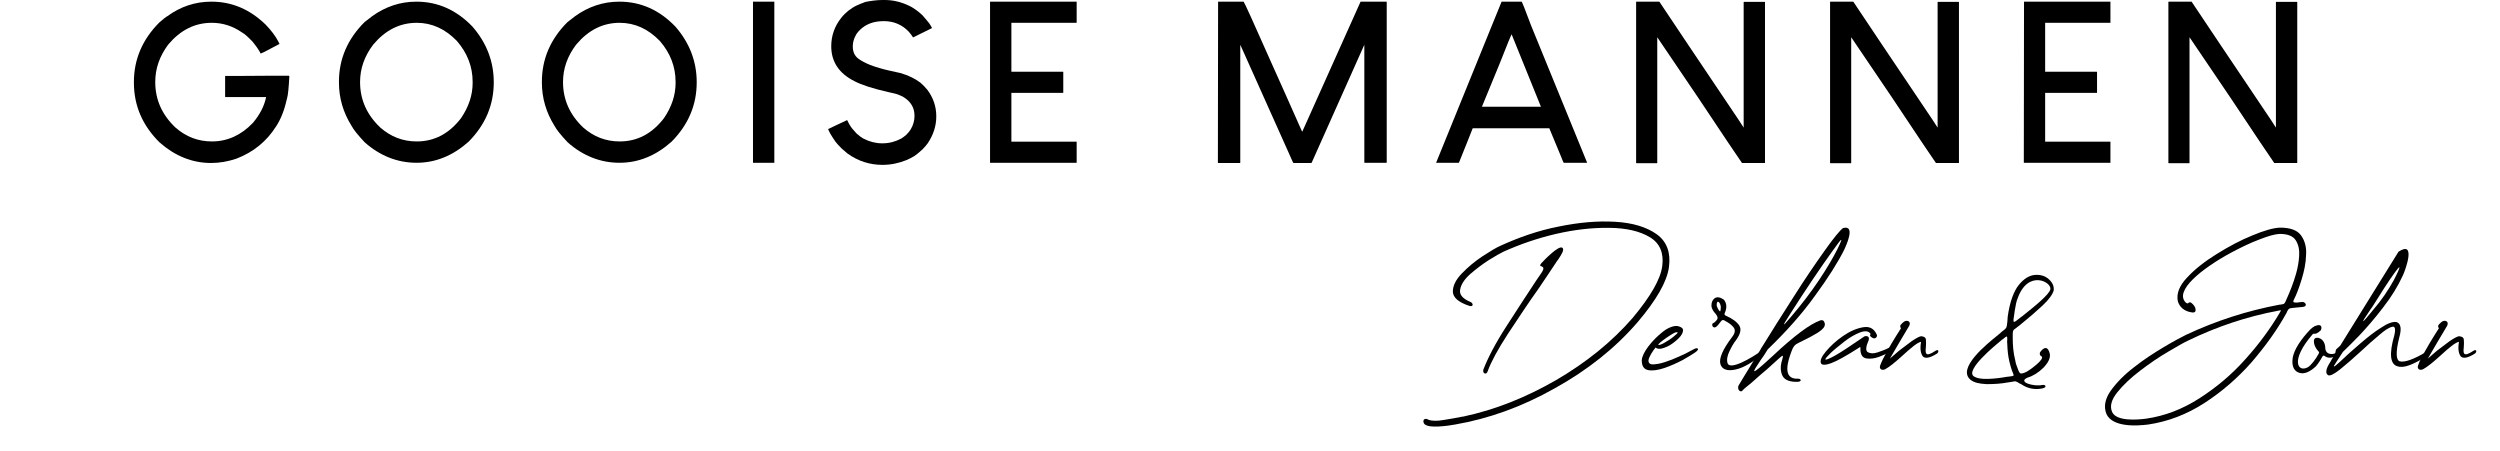
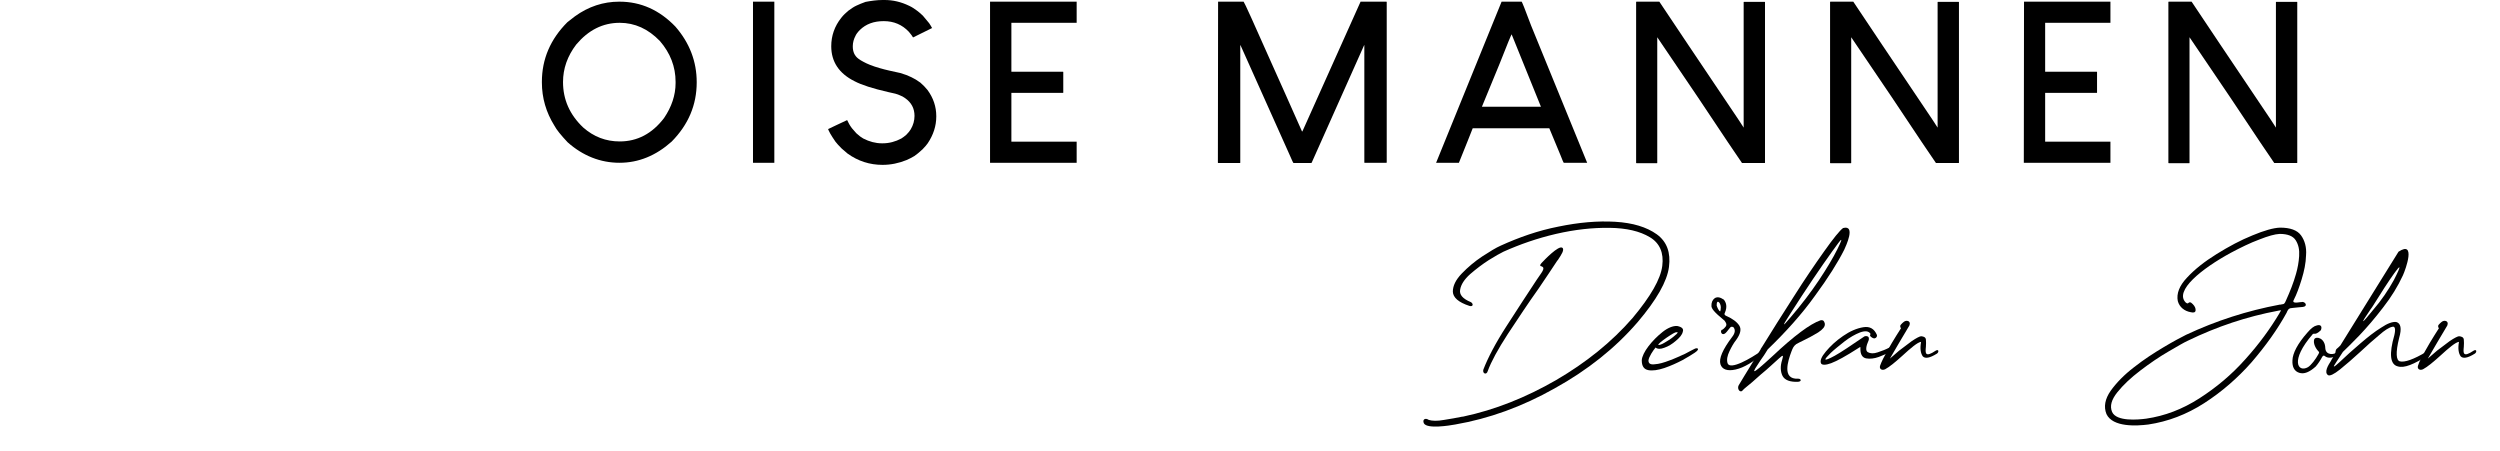
<svg xmlns="http://www.w3.org/2000/svg" version="1.1" id="Laag_1" x="0px" y="0px" viewBox="0 0 1194.9 215.6" style="enable-background:new 0 0 1194.9 215.6;" xml:space="preserve">
-   <path d="M100.9,0.8h0.2c9.8,0,18.4,3.7,25.9,11c2.7,2.8,4.7,5.5,6,8c0.1,0.3,0.3,0.7,0.6,1.2c-5.1,2.7-8.1,4.3-9,4.6  c-0.9-1.8-2.2-3.6-3.9-5.7c-2.2-2.3-3.9-3.8-4.9-4.3c-4.6-3.2-9.4-4.7-14.6-4.7c-8.1,0-15,3.5-20.8,10.4c-4.1,5.5-6.2,11.4-6.2,17.9  c0,8.4,3.2,15.6,9.6,21.7c5.1,4.5,10.9,6.7,17.5,6.7c7.4,0,14-3,19.6-8.9c3.3-3.9,5.4-8,6.3-12.3h-19.6V36.3c3.5,0,10.5,0,21-0.1  h9.5c0,0.1,0.1,0.1,0.2,0.2c-0.3,5.4-0.6,8.9-1.1,10.6c-1.2,5.4-2.9,9.9-5.3,13.5c-4.5,7.1-10.8,12.2-18.8,15.3  c-4.1,1.4-8.2,2.1-12.2,2.1c-9,0-17.2-3.3-24.6-9.8C68.1,60,64,50.5,64,39.5v-0.3c0-10.9,4.1-20.4,12.2-28.5c2-1.7,3.2-2.7,3.7-2.9  C86.3,3.1,93.4,0.8,100.9,0.8z" />
-   <path d="M198.9,0.8h0.2c10.2,0,19.1,4,26.7,11.9c6.8,7.8,10.2,16.7,10.2,26.6c0,10.9-4,20.3-12,28.4c-7.5,6.7-15.8,10.1-24.9,10.1  s-17.5-3.3-24.8-9.8c-3.2-3.4-5.3-6-6.3-7.9c-4-6.4-6-13.3-6-20.7v-0.3c0-10.9,4.1-20.4,12.2-28.5c0.8-0.6,2-1.6,3.6-2.8  C184.3,3.1,191.4,0.8,198.9,0.8z M172.1,39.2c0,8.4,3.2,15.6,9.6,21.7c5.1,4.5,10.9,6.7,17.5,6.7c8.4,0,15.5-3.7,21.2-11.2  c3.6-5.3,5.5-10.9,5.5-16.7v-0.6c0-7.2-2.5-13.7-7.5-19.5c-5.6-5.8-12-8.7-19.2-8.7c-8.1,0-15,3.5-20.8,10.4  C174.2,26.8,172.1,32.8,172.1,39.2L172.1,39.2z" />
  <path d="M295.9,0.8h0.2c10.2,0,19.1,4,26.7,11.9c6.8,7.8,10.2,16.7,10.2,26.6c0,10.9-4,20.3-12,28.4c-7.5,6.7-15.8,10.1-24.9,10.1  c-9.1,0-17.5-3.3-24.8-9.8c-3.2-3.4-5.3-6-6.3-7.9c-4-6.4-6-13.3-6-20.7v-0.3c0-10.9,4.1-20.4,12.2-28.5c0.8-0.6,2-1.6,3.6-2.8  C281.3,3.1,288.4,0.8,295.9,0.8L295.9,0.8z M269.1,39.2c0,8.4,3.2,15.6,9.6,21.7c5.1,4.5,10.9,6.7,17.5,6.7  c8.4,0,15.5-3.7,21.2-11.2c3.6-5.3,5.5-10.9,5.5-16.7v-0.6c0-7.2-2.5-13.7-7.5-19.5c-5.6-5.8-12-8.7-19.2-8.7  c-8.1,0-15,3.5-20.8,10.4C271.2,26.8,269.1,32.8,269.1,39.2L269.1,39.2z" />
  <path d="M360,0.8h10.1v77h-10.2v-77C359.9,0.8,360,0.8,360,0.8z" />
  <path d="M421.8,0h1c4,0,7.9,0.9,11.8,2.8c1.3,0.6,2.5,1.4,3.7,2.3c0.6,0.4,1.5,1.2,2.8,2.4c1.3,1.5,2.3,2.7,3,3.6  c0.5,0.8,1,1.5,1.4,2.3c-2,1-5.1,2.5-9.1,4.5c-0.3-0.6-1-1.5-2-2.7c-3.2-3.4-7.2-5.1-12-5.1s-8.5,1.4-11.4,4.2  c-1.1,1.1-1.8,2.1-2.1,2.8c-0.8,1.5-1.3,3.2-1.3,4.9v0.3c0,2.5,0.9,4.4,2.6,5.7c0.8,0.6,1.6,1.1,2.4,1.5c1.8,1,4.4,2.1,8,3.1  c2.7,0.8,6,1.5,9.7,2.3c2.1,0.6,3.9,1.3,5.3,2c1.3,0.6,2.8,1.5,4.3,2.6c1.3,1.1,2.4,2.3,3.4,3.5c2.8,3.8,4.2,8,4.2,12.5v0.2  c0,4.5-1.4,8.8-4.1,12.8c-0.5,0.7-1.3,1.7-2.5,2.9c-1.6,1.5-2.9,2.5-3.9,3.2c-1.1,0.7-2.4,1.3-3.7,1.9c-3.7,1.5-7.5,2.3-11.5,2.3  c-6.1,0-11.7-1.8-16.7-5.4c-0.8-0.7-1.8-1.5-2.8-2.4c-1.4-1.4-2.4-2.5-3-3.3c-1-1.5-1.9-2.8-2.5-3.9c-0.6-1.2-1-1.9-1-2.1  c2-1,5.1-2.4,9.1-4.3c0.6,1.3,1.3,2.6,2.3,3.9c0.5,0.6,1.2,1.4,2.1,2.4c1.3,1.2,2.4,2,3.3,2.5c2.9,1.5,5.9,2.3,8.9,2.3h0.4  c3.1,0,6.1-0.8,8.9-2.3c0.8-0.5,1.6-1.1,2.4-1.8c1-1,1.7-1.9,2.1-2.6c1.2-2,1.8-4.2,1.8-6.4c0-3.6-1.5-6.4-4.5-8.5  c-0.8-0.6-1.6-1-2.4-1.3c-1.2-0.6-3.1-1.1-5.7-1.6c-7.4-1.7-12.7-3.4-16.1-5.2c-7.4-3.7-11.1-9.3-11.1-16.7c0-5,1.6-9.6,4.8-13.6  c1-1.3,2.2-2.4,3.4-3.4c1.5-1.1,2.7-1.9,3.8-2.4c1.3-0.6,2.7-1.2,4.4-1.8C416.4,0.4,419.1,0,421.8,0L421.8,0z" />
  <path d="M473.3,0.8h41.3v10.1h-31.2v23.4h24.7l0.1,0.1v9.9l-0.1,0.1h-24.7v23.3h31.2v10.1h-41.4v-77C473.2,0.8,473.3,0.8,473.3,0.8z  " />
  <path d="M582.2,0.8h12.2c0.3,0.2,4.9,10.3,13.8,30.4c3.2,7,7.8,17.5,14.1,31.6h0.2c4.6-10.3,13.9-31,27.8-62h12.3  c0.1,0,0.1,0,0.2,0.1v76.8l-0.2,0.1h-10.4l-0.1-0.1V21.6H652c-4.1,9.3-12.5,28-25,56c-0.1,0.1-0.1,0.2-0.2,0.3h-8.6  c-0.1,0-0.6-1.1-1.6-3.4c-5.3-11.8-13.2-29.4-23.7-52.9h-0.1v56.2l-0.1,0.1h-10.4c-0.1,0-0.1,0-0.2-0.1L582.2,0.8L582.2,0.8  L582.2,0.8z" />
  <path d="M727.3,0.8c0.1,0,1.7,3.8,4.5,11.4c6,14.6,14.9,36.5,26.8,65.6h-11.2c-0.1,0-0.6-1.2-1.5-3.5c-1.2-2.9-3-7.3-5.4-13h-36.6  c-1,2.7-3.3,8.2-6.6,16.5h-10.9c4.5-11,13.4-32.9,26.7-65.7c0.8-1.9,2.3-5.6,4.6-11.3L727.3,0.8L727.3,0.8z M708.3,51h28.2  c-2.3-5.8-7-17.3-14-34.6c-0.1,0-2.1,4.7-5.8,14.2C714.8,35.2,712,42,708.3,51L708.3,51z" />
  <path d="M782.2,0.8h10.9c6.1,9.2,18.4,27.5,36.9,55c0.6,0.8,1.7,2.6,3.4,5.2V1l0.1-0.1h10l0.1,0.1v76.8l-0.1,0.1h-10.9  c-1.9-2.7-8.9-13.1-21-31.3c-4.3-6.4-10.8-16-19.5-28.8v60.1L792,78h-9.8c-0.1,0-0.1,0-0.2-0.1v-77L782.2,0.8L782.2,0.8z" />
  <path d="M874.9,0.8h10.9c6.1,9.2,18.4,27.5,36.9,55c0.6,0.8,1.7,2.6,3.4,5.2V1l0.1-0.1h10l0.1,0.1v76.8l-0.1,0.1h-10.9  c-1.9-2.7-8.9-13.1-21-31.3c-4.3-6.4-10.8-16-19.5-28.8v60.1l-0.1,0.1h-9.8c-0.1,0-0.1,0-0.2-0.1v-77L874.9,0.8L874.9,0.8z" />
  <path d="M967.4,0.8h41.3v10.1h-31.2v23.4h24.7l0.1,0.1v9.9l-0.1,0.1h-24.7v23.3h31.2v10.1h-41.4L967.4,0.8L967.4,0.8L967.4,0.8z" />
  <path d="M1036.6,0.8h10.9c6.1,9.2,18.4,27.5,36.9,55c0.6,0.8,1.7,2.6,3.4,5.2V1l0.1-0.1h10L1098,1v76.8l-0.1,0.1H1087  c-1.9-2.7-8.9-13.1-21-31.3c-4.3-6.4-10.8-16-19.5-28.8v60.1l-0.1,0.1h-9.8c-0.1,0-0.1,0-0.2-0.1v-77L1036.6,0.8L1036.6,0.8z" />
  <g>
    <path d="M694.4,139.4c0-2.8,1.4-5.7,4.3-8.7c2.9-3,6.1-5.7,9.7-8.1c3.7-2.4,6.6-4.2,8.9-5.2c8.8-4,17.9-7.2,27.6-9.1   c9.7-2,18.7-2.8,27.1-2.3c8.4,0.5,15,2.5,19.9,6c4.8,3.5,6.7,8.7,5.8,15.6c-0.9,6.9-5.9,15.7-15,26.4   c-10.7,12.4-23.9,22.9-39.6,31.6c-15.6,8.8-31.4,14.5-47.6,17.3c-2.8,0.5-13.2,2.2-14.9-0.5c-0.9-1.8,0.5-2.9,2.3-1.7   c1.6,0.5,4,0.6,7.3,0c3.2-0.5,6-1,8.4-1.5l0.8-0.1c15.1-3.2,29.9-9.1,44.3-17.4c14.4-8.4,26.6-18.2,36.6-29.7   c8.7-10.4,13.4-18.6,14.2-24.9c0.8-6.2-1.2-10.9-5.9-13.7c-4.8-2.9-11.2-4.4-19.3-4.5s-16.5,0.8-25.6,2.9c-9,2.1-17.3,5-25.1,8.5   c-1.5,0.7-3.9,2.1-7,4c-3.1,2-6,4.2-8.9,6.7c-2.8,2.5-4.4,5-4.8,7.4c-0.5,2.4,1.2,4.4,5.1,6c1.3,0.7,1.2,2.4-0.7,1.8   C697.1,144.5,694.5,142.2,694.4,139.4z M720.1,155.8c5.4-8.5,10.3-15.8,14.4-22.1c0.8-1.2,1.5-2.2,2.2-3.2c1.7-2.5,0.8-2.9,0.1-3.2   c-0.7-0.1-1-0.5,0-1.6c1.4-1.5,8.1-8.5,9.9-7.3c1.3,0.9-0.7,3.7-1.8,5.4c-0.2,0.3-0.3,0.6-0.6,0.8c-2.2,3.3-5.2,7.9-8.9,13.3   c-5,7-9.8,14.3-14.7,21.7c-4.8,7.4-8,13.3-9.6,17.7c-0.6,2.2-2.7,1.2-2.1-0.7C711.1,171.2,714.6,164.3,720.1,155.8z" />
    <path d="M804.3,158.6c-0.3,1.4-1.5,2.8-3.3,4.3c-1.7,1.5-3.7,2.7-5.5,3.3c-1.8,0.7-3.3,0.7-4.2-0.1c-0.6,0.7-1.3,1.7-2.1,3   c-0.7,1.2-1.2,2.3-1.3,3.2c0,1.4,0.9,2.1,3,1.8c2-0.1,4.4-0.8,7-1.8c2.8-1,5.2-2.2,7.5-3.2c2.3-1.2,3.7-2,4.4-2.3   c1.3-0.8,3.2-0.2,0.2,1.8c-1.2,0.8-3.1,2-5.8,3.5c-2.7,1.4-5.5,2.7-8.7,3.8c-3,1-5.7,1.4-7.7,1s-3.1-1.8-3.1-4.7   c0.1-1.8,1.3-4.2,3.2-6.7s4.2-4.8,6.7-6.8c2.5-2,5-3,7-2.9C804,156.3,804.8,157.2,804.3,158.6z M793.7,164.7c1-0.3,2.4-1.2,4-2.2   c1.6-1,2.8-2.1,3.7-2.9c0.7-0.8,0.7-1-0.7-0.7C799,159.5,789.4,166.1,793.7,164.7z" />
-     <path d="M818,146.4c-0.1-1.8,0.5-3.1,1.6-3.9c1.2-0.7,2.5-0.5,4.3,0.7c1.2,1.4,1.7,3.5,0.6,6.1c-0.5,0.9-0.3,1.3,0.6,1.7   c3,1.3,5.1,2.9,6.2,4.6s0.6,4-1.5,6.9c-1.2,1.5-2.2,3.3-3.2,5.4c-1,2.1-1.4,4-0.9,5.7c1.2,3.5,11.3-2.4,16.2-5.9   c1.6-1.4,2.3-0.2,1.3,0.8c-5.1,4.5-9.6,7.2-13.6,8.1c-4,0.9-6.5,0-7.3-2.5c-0.8-2.7,1-7,5.7-13.2c1.3-1.7,1.5-3.2,0.6-4.4   c-0.9-1.2-2.3-2.2-4.2-3.2c0,0-0.1,0-0.1-0.1c-0.3-0.2-0.7-0.3-1-0.2c-0.5,0-1.6,1.8-2.1,2.3c-1.8,2.3-3,0.8-2.8-0.3   c0.1-0.3,0.2-0.6,0.6-0.6c0.2-0.1,0.8-0.5,1.6-1.5c0.7-1,0.2-1.8-0.5-2.8C818.8,148.8,818.2,147.5,818,146.4z M820.5,146   c0.1,0.5,1,2.8,1.7,2.8c0.1,0,0.1-0.2,0.1-0.5c0.1-0.1,0.1-0.2,0.1-0.5C823,145.1,820.4,142.3,820.5,146z" />
+     <path d="M818,146.4c-0.1-1.8,0.5-3.1,1.6-3.9c1.2-0.7,2.5-0.5,4.3,0.7c1.2,1.4,1.7,3.5,0.6,6.1c-0.5,0.9-0.3,1.3,0.6,1.7   c3,1.3,5.1,2.9,6.2,4.6s0.6,4-1.5,6.9c-1.2,1.5-2.2,3.3-3.2,5.4c-1,2.1-1.4,4-0.9,5.7c1.2,3.5,11.3-2.4,16.2-5.9   c1.6-1.4,2.3-0.2,1.3,0.8c-5.1,4.5-9.6,7.2-13.6,8.1c-4,0.9-6.5,0-7.3-2.5c-0.8-2.7,1-7,5.7-13.2c1.3-1.7,1.5-3.2,0.6-4.4   c0,0-0.1,0-0.1-0.1c-0.3-0.2-0.7-0.3-1-0.2c-0.5,0-1.6,1.8-2.1,2.3c-1.8,2.3-3,0.8-2.8-0.3   c0.1-0.3,0.2-0.6,0.6-0.6c0.2-0.1,0.8-0.5,1.6-1.5c0.7-1,0.2-1.8-0.5-2.8C818.8,148.8,818.2,147.5,818,146.4z M820.5,146   c0.1,0.5,1,2.8,1.7,2.8c0.1,0,0.1-0.2,0.1-0.5c0.1-0.1,0.1-0.2,0.1-0.5C823,145.1,820.4,142.3,820.5,146z" />
    <path d="M831,184.2c0.1-0.3,3.7-6.1,10.5-17.2c0-0.3,0.5-0.8,0.7-1.2c4.6-7.5,9.7-15.5,15-23.8c5.3-8.4,10.3-15.7,14.7-21.9   c4.4-6.2,7.4-9.9,9-11.1c6.3-1.7,1.3,8.7,0.6,10.3c-3,6-7.7,13.5-14.1,22.2c-6.3,8.8-13.9,17.2-22.5,25.5c-1.2,2-2.3,3.7-3.5,5.3   c-4,6-5.5,8.3,5.7-2c10.4-9.8,18.1-15.5,23-17.2c1.5-0.3,1.8,0.5,2.1,1.6c0,0,0,0.1,0,0.2c0.1,1.2-0.9,2.5-3.2,4   c-2.3,1.4-4.7,2.7-7.2,3.9c-1.3,0.6-2.4,1.2-3.3,1.7c-1.3,1-1.6,1.8-2.3,3.6c-1.6,4.3-4.6,13.3,3.2,12.9c1.3-0.1,2.1,1.3-0.1,1.5   c-3.8,0.1-6.2-0.8-7.3-2.8c-1-2-1.2-4.6-0.2-7.7c0.7-2.4,0.5-2.5-1.5-0.7c-2.7,2.4-5.5,5.1-8.7,7.7c-3.1,2.8-5.4,4.8-7.2,6.2   c-0.7,0.6-1.2,1-1.3,1.2C831.8,188.2,830.1,185.9,831,184.2z M852.7,154.9c-0.1,0.5,0.8-0.5,3.1-3.2c5.3-6.2,9.8-12.1,13.6-17.8   c3.8-5.7,6.7-10.6,8.8-14.8c4-8.1,0.7-3.3-1.7,0c-0.2,0.2-0.5,0.6-0.6,0.8c-5.8,8.1-12.6,18.1-20.3,30.2   C853.9,152.8,852.9,154.3,852.7,154.9z" />
    <path d="M903.5,168.1c-1.4,0.8-3.3,1.7-5.5,2.5c-2.2,0.8-4.3,1-6,0.7c-1.7-0.3-2.8-1.7-2.8-4.4v-0.2c0.1-1,0-1-1-0.3   c-5.9,3.8-10.3,6.2-13,7.2s-4.4,0.9-4.8,0.1c-0.6-1.2,0.1-3.1,2.3-5.7c2.1-2.5,4.8-5.1,8.2-7.4c3.3-2.3,6.6-3.7,9.7-4.2   s5.2,0.7,6.5,3.7c0.2,0.7-0.3,1.4-1,1.6c-0.7,0.2-1.8-0.5-2.3-1.2c0-0.1,0.1-0.2,0.1-0.5c0-0.1,0.1-0.2,0.1-0.5   c-0.9-1.3-2.5-1.5-5-0.6c-2.3,0.9-4.8,2.3-7.4,4.3c-2.5,2-4.8,3.8-6.6,5.5c-1.7,1.7-2.7,2.8-2.5,3.1c0.1,0.3,1.6-0.2,4.5-1.8   c2.9-1.6,7.5-4.7,14.1-9.2c0.7-0.3,1.5-0.2,2,0.3c0.2,0.5,0.2,0.9,0.1,1.4c-1.4,3.1-1.6,5.1-0.5,5.8c1.2,0.7,2.8,0.8,4.8,0.1   c2.1-0.7,3.9-1.4,5.4-2.2C904.9,165.4,905.3,166.8,903.5,168.1z" />
    <path d="M902,167.8c1.5-2.7,3-5.2,4.5-7.6c0.8-1.3,1.5-2.4,2.1-3.3c-0.5-0.6-0.5-1.4,0-1.8c0.9-1,1.7-1.6,2.2-1.7h0.1   c0.3-0.1,0.6-0.1,0.9,0c0.6,0.1,0.9,0.6,1,1v0.1v0.1c0,0.3-0.1,0.7-0.2,1c-1.4,2.3-3,5-4.7,7.9c-1.7,2.9-3.2,5.5-4.6,7.9   c0.9-0.8,2.4-2.1,4.4-3.8c2.1-1.6,4.2-3.2,6.1-4.6c2.1-1.4,3.6-2.2,4.4-2.3c1.4,0.1,2.2,0.6,2.3,1.6c0.1,1,0.1,2.2,0,3.5   c-0.3,2.9-0.5,5.3,4.7,1.8c1.5-0.9,1.6,0.7,0.6,1.4c-3.5,2.2-5.7,2.5-6.8,1.3c-1-1.4-1.4-3.7-0.8-6.9c-1.6,0.1-5.1,3.1-8.8,6.5   c-3.2,2.9-6.3,5.5-8.4,6.6c-1.5,0.7-2.9-0.1-2.4-1.7C899.3,172.8,900.5,170.5,902,167.8z" />
-     <path d="M941.8,181.5c-6.6-5.5,7.9-17.1,12.7-21c0.2-0.2,0.5-0.3,0.7-0.6c0.6-0.5,1.2-0.9,1.5-1.3c2.4-1.8,2.4-1.8,2.7-4.5   c0.1-0.6,0.1-1.5,0.2-2.7c1-7.2,2.9-12.2,5.3-15.2s5.1-4.6,7.7-4.8c2.7-0.2,5,0.5,6.7,2.1c1.7,1.5,2.5,3.3,2.3,5.3   c-0.5,1.8-2.2,4.3-5.3,7.2c-3.1,2.9-6.7,6-10.9,9.4c-0.7,0.6-1.4,1-1.8,1.4c-1.6,1-1.6,1.2-1.6,4.5c0,3.8,0.3,7.4,1.2,10.9   c0.2,1.4,0.7,2.8,1.2,4c0.5,1.4,0.9,2.2,1.4,2.3c0.5,0.1,1.4-0.1,2.8-0.8c0,0,0.1,0,0.2-0.1c1.2-0.6,9-6.2,6.9-7.3   c-0.7-0.3-0.9-1.2-0.7-1.8c0-0.1,3.3-5.1,4.7,0.5c1,4.4-6,10.2-10.4,11.4c-5.5,2.2,3,4.5,6.8,3.6c1.5-0.3,2.5,1,0.3,1.6   c-3.7,0.8-7.2,0.2-10.4-2c-0.1-0.1-0.3-0.2-0.5-0.2c-2.1-1.3-2-1.3-3.9-0.9c-0.5,0.1-1.2,0.2-2,0.3c-3.2,0.6-6.5,0.8-10,0.8   C946.1,183.4,943.7,183,941.8,181.5z M956.8,162.4c0,0-0.1,0.1-0.2,0.2c-2.9,2.4-17.2,14.1-13.3,17.2c1.4,1,3.8,1.4,6.9,1.3   c3.2-0.1,6.2-0.5,9-1c0.7-0.1,1.3-0.1,1.7-0.2c1.7-0.2,1.8-0.3,1.2-1.6c-0.1-0.3-0.3-0.7-0.5-1.3c-0.5-1.3-0.8-2.7-1.2-4.2   c-0.6-2.5-0.9-5.3-1-8.2c-0.1-0.9-0.1-1.7,0-2.4c0-1.8-0.1-1.8-2.2,0L956.8,162.4z M963,148.3c-0.1,0.8-0.2,1.5-0.3,2.1   c-0.7,4.2-0.6,4.3,2.7,1.6c0.3-0.2,0.7-0.6,1.2-0.9c3.5-2.8,6.5-5.2,9-7.5c2.5-2.3,4-4,4.4-5.3c0.7-3.6-10.7-9.5-15.6,4.2   C963.8,143.8,963.4,145.8,963,148.3z" />
    <path d="M1040.9,143.9c-0.7-3.5,0.7-7.3,4.4-11.2c3.7-4,8.4-7.7,14.2-11.3c5.8-3.6,11.4-6.6,17.1-8.9c5.5-2.3,10-3.6,13.2-3.7   c4.8,0,8.2,1.2,10,3.7c1.8,2.5,2.7,5.7,2.4,9.5c-0.1,3.8-0.9,7.6-2.1,11.5c-1.2,3.9-2.4,7.2-3.8,9.9c-0.8,1.4,0.9,1.4,3.3,1   c0.2,0,0.6,0,0.8-0.1c1.6,0,2.7,2.1,0.3,2.4c-0.7,0.1-1.4,0.1-2.2,0.2c-0.9,0.1-2,0.2-2.9,0.3c-1.6,0.1-1.8,0.5-2.4,1.6   c-0.1,0.2-0.2,0.5-0.3,0.7c-4.4,8-10,15.8-16.7,23.6c-6.7,7.6-14.3,14.2-22.7,19.6c-8.4,5.4-17.3,8.8-26.7,10.2   c-5.5,0.7-17,1.4-20-5c-1.4-3.5-0.7-7.2,2-11.1c2.8-3.9,6.5-7.7,11.2-11.3c4.7-3.7,9.5-6.8,14.2-9.6c4.7-2.8,8.3-4.7,10.7-5.9   c14.3-6.7,29.2-11.5,44.7-14.4c0.3,0,0.6,0,0.8-0.1c1.4-0.2,1.5-0.2,2.3-2.1c1.8-4,3.5-8.2,4.7-12.5c0.8-2.8,1.3-5.5,1.5-8.5   c0.2-3-0.3-5.4-1.6-7.5s-3.9-3.1-7.7-3.1c-2.3,0.1-5.5,1-9.8,2.7c-4.3,1.6-8.8,3.8-13.5,6.3c-14,7.6-27.2,18.2-21.6,23.8   c0.8,0.6,1,0.5,1.4,0.1c0.3-0.2,0.8-0.6,2,0.7c1,1,1.4,2.1,1.3,3c-0.1,0.9-0.9,1.2-2.4,0.8C1044.2,148.7,1041.7,146.9,1040.9,143.9   z M1089.8,149.1c0.7-0.9,0.6-0.9-0.9-0.6c-15,2.8-29.3,7.6-43.1,14.3c-2,0.9-5.2,2.8-9.5,5.3c-4.3,2.5-8.7,5.5-13.3,9   s-8.2,6.9-11,10.4c-2.8,3.5-3.7,6.6-2.5,9.4c2.1,4.7,12.5,3.7,16.3,3.2c8.9-1.3,17.3-4.5,25.4-9.7c8.1-5.2,15.4-11.3,21.9-18.6   c6.6-7.3,12-14.7,16.4-22.1C1089.6,149.5,1089.7,149.3,1089.8,149.1z" />
    <path d="M1099,178.2c-2.3-0.7-3.5-2.7-3.3-6c0.1-3.3,2.4-7.9,7.2-13.3c1.7-2,3.2-3.1,4.3-3.3c1.7-0.6,2.9,0.1,2.1,2.2   c-1.6,1.6-2.5,1.8-3.1,1.7c-0.2,0-0.6,0-0.8,0.2c-11.1,12.8-7,18.5-2.3,15.8c1.5-0.9,3.7-3.8,5-6.2c0.1-0.1,0.2-0.3,0.2-0.5   c0.2-0.2,0.2-0.5-0.1-0.8c-1.4-1.4-2.7-3.9-2.1-5.8c0.8-1.7,5.2-0.7,5.3,4.2c0.2,3.5,4.2,3.3,5.8,1.8c1.5-1.4,2,0.8-0.8,2.1   c-2.9,1.2-4.4,0.5-5.1,0c-0.5-0.5-0.9-0.5-1.4,0.3c-0.7,1.4-2.1,3.5-3.1,4.6C1103.8,177.9,1101.3,178.9,1099,178.2z" />
    <path d="M1117,166.6c0.2-0.1,0.8-0.7,1.6-1.5l27.8-44.8c8.4-5.5,3.5,8.2,2.1,11.3c-2.4,5.2-5.5,10.3-9.5,15.4   c-3.9,5.1-7.7,9.5-11.3,13.3c-3.7,3.8-6.2,6.3-7.9,7.9l-3.3,5.1c-2,2.9-0.8,2.1,1.7-0.2c3-2.9,6.3-5.8,9.9-8.9   c3.6-3.1,6.9-5.7,10-7.6c3.1-2.1,5.5-2.9,7.2-2.7c2.2,0.6,2.7,3.1,1.4,7.6c-1.8,7.2-1.4,10.7,0.3,11.2c2.3,0.6,6.6-0.9,12.8-4.6   c1.2-0.7,2.1,0.8,0.6,1.8c-6.6,4.2-11.3,6.2-14.4,5.2c-3.6-0.9-4.2-5.9-1.6-14.9c0.7-3,0.3-4.4-1-4c-1.5,0.3-3.6,1.6-6.3,4   c-2.8,2.3-5.8,5-8.9,7.9c-3.6,3.3-6.8,6.1-9.8,8.5c-2.9,2.3-4.8,3.2-5.7,2.7c-2-1.4,0.1-4.8,1.4-6.8c0.1-0.2,0.2-0.5,0.3-0.6   l1.3-2.1c0.3-0.7,0.6-1.3,0.6-1.8C1116.4,167.3,1116.6,166.9,1117,166.6L1117,166.6z M1134.2,148.2c4-4.6,7.3-9.5,10-14.4   c8-15.6-4.3,3.1-9.2,11.1c-0.9,1.5-1.6,2.5-2,3C1127.9,155.3,1128.4,155.4,1134.2,148.2z" />
    <path d="M1159.1,167.8c1.5-2.7,3-5.2,4.5-7.6c0.8-1.3,1.5-2.4,2.1-3.3c-0.5-0.6-0.5-1.4,0-1.8c0.9-1,1.7-1.6,2.2-1.7h0.1   c0.3-0.1,0.6-0.1,0.9,0c0.6,0.1,0.9,0.6,1,1v0.1v0.1c0,0.3-0.1,0.7-0.2,1c-1.4,2.3-3,5-4.7,7.9c-1.7,2.9-3.2,5.5-4.6,7.9   c0.9-0.8,2.4-2.1,4.4-3.8c2.1-1.6,4.2-3.2,6.1-4.6c2.1-1.4,3.6-2.2,4.4-2.3c1.4,0.1,2.2,0.6,2.3,1.6c0.1,1,0.1,2.2,0,3.5   c-0.3,2.9-0.5,5.3,4.7,1.8c1.5-0.9,1.6,0.7,0.6,1.4c-3.5,2.2-5.7,2.5-6.8,1.3c-1-1.4-1.4-3.7-0.8-6.9c-1.6,0.1-5.1,3.1-8.8,6.5   c-3.2,2.9-6.3,5.5-8.4,6.6c-1.5,0.7-2.9-0.1-2.4-1.7C1156.3,172.8,1157.6,170.5,1159.1,167.8z" />
  </g>
</svg>